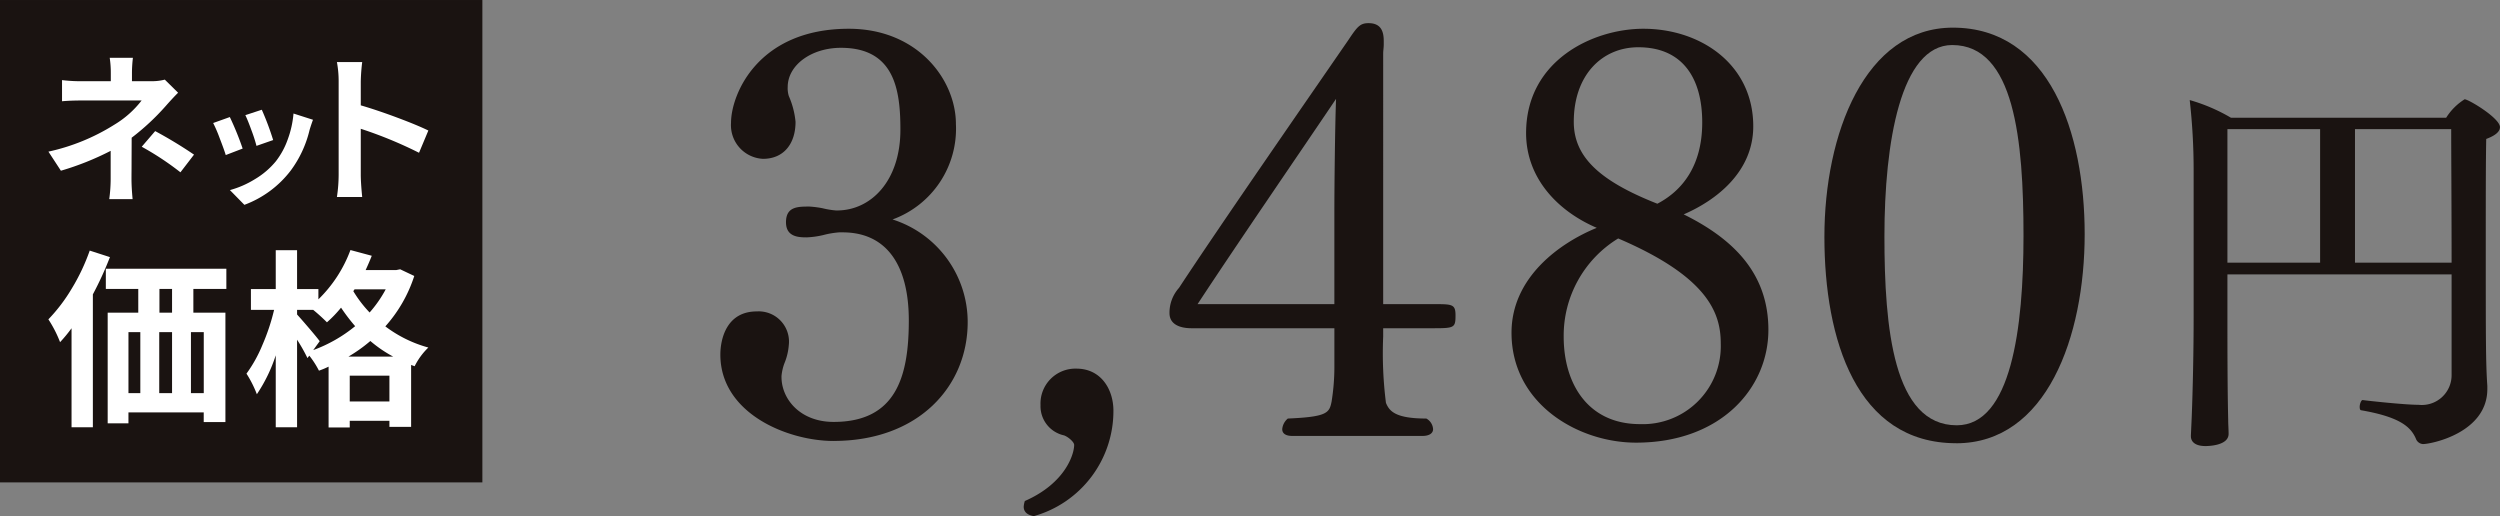
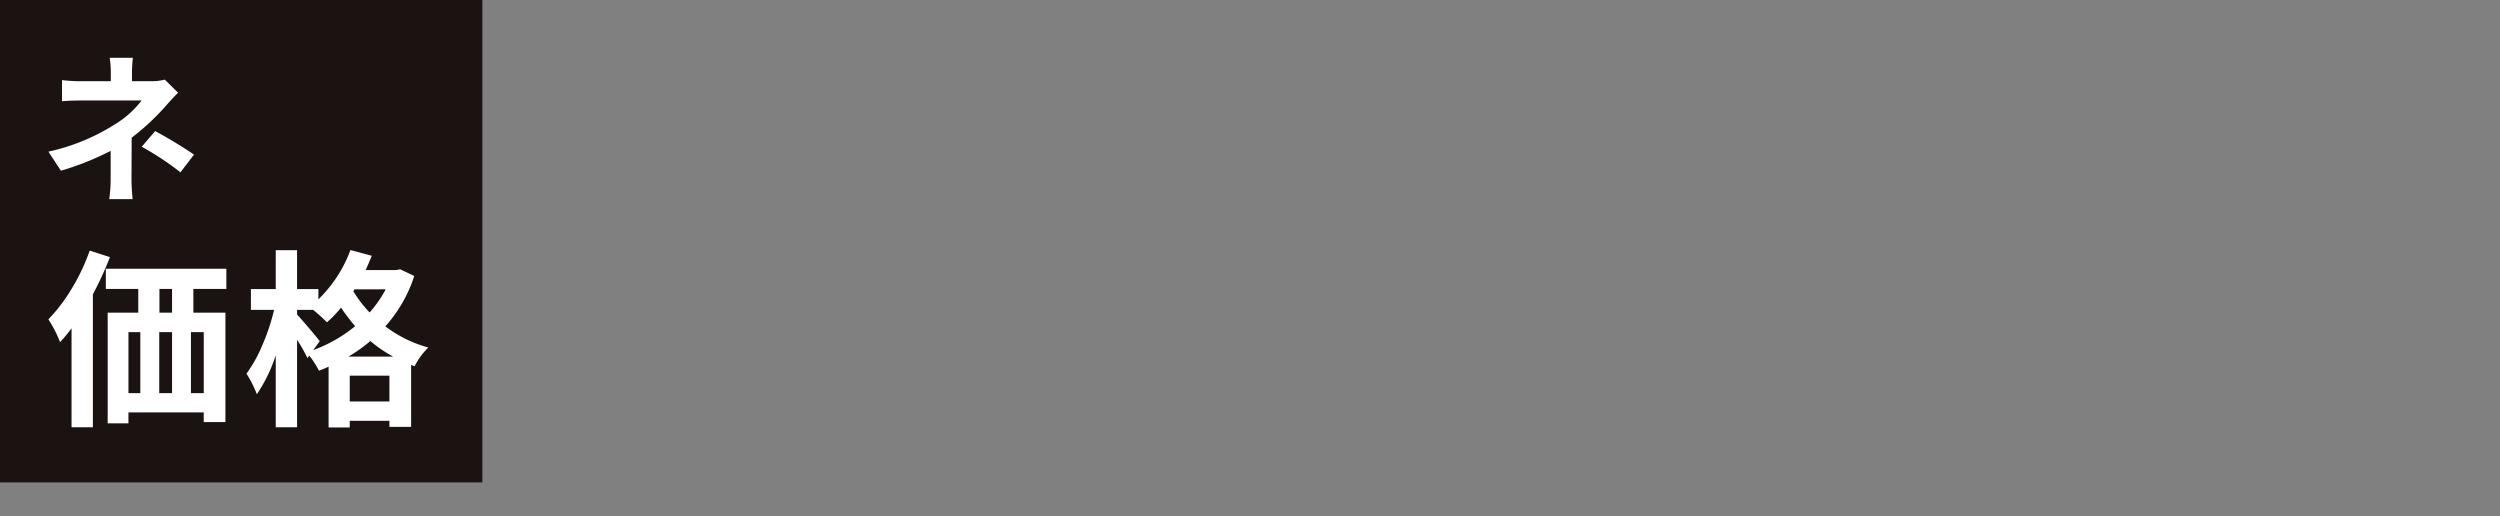
<svg xmlns="http://www.w3.org/2000/svg" width="194.98" height="40.255" viewBox="0 0 194.98 40.255">
  <rect x="0" y="0" width="194.98" height="40.255" fill="#808080" stroke="none" />
  <defs>
    <clipPath id="clip-path">
-       <rect id="長方形_183" data-name="長方形 183" width="138.797" height="38.449" fill="none" />
-     </clipPath>
+       </clipPath>
  </defs>
  <g id="product08_price01" transform="translate(-745.818 -5494.153)">
    <g id="グループ_760" data-name="グループ 760" transform="translate(69.363 5487.245)">
      <rect id="長方形_164" data-name="長方形 164" width="37.122" height="37.122" transform="translate(676.704 7.159)" fill="#1a1311" stroke="#1a1311" stroke-miterlimit="10" stroke-width="0.5" />
      <g id="グループ_748" data-name="グループ 748" transform="translate(680.227 11.418)">
        <path id="パス_4224" data-name="パス 4224" d="M687.4,10.81l1.035,1.021c-.286.288-.611.635-.973,1.048a18.478,18.478,0,0,1-2.648,2.462q0,.53-.006,1.668c0,.762-.007,1.264-.007,1.51q0,.691.087,1.613h-1.822a11.711,11.711,0,0,0,.111-1.613V16.365a21.9,21.9,0,0,1-3.881,1.55l-.973-1.489a16.038,16.038,0,0,0,5.149-2.106,7.633,7.633,0,0,0,2.119-1.884h-4.57q-.985,0-1.637.061v-1.65a11.577,11.577,0,0,0,1.613.085h2.191V10.28a7.7,7.7,0,0,0-.085-1.17h1.809a10.149,10.149,0,0,0-.074,1.17v.653h1.515A3.991,3.991,0,0,0,687.4,10.81Zm-1.8,5.234,1.048-1.22a34.406,34.406,0,0,1,3.03,1.836l-1.059,1.379A22.393,22.393,0,0,0,685.6,16.044Z" transform="translate(-678.318 -9.11)" fill="#fff" />
-         <path id="パス_4225" data-name="パス 4225" d="M684.207,12l1.3-.465a22.939,22.939,0,0,1,1,2.458l-1.318.506c-.1-.33-.266-.775-.48-1.334A10.743,10.743,0,0,0,684.207,12Zm6.266-.74,1.519.487c-.1.273-.188.537-.264.79a8.671,8.671,0,0,1-1.467,3.165,8.081,8.081,0,0,1-3.619,2.68l-1.128-1.15a7.4,7.4,0,0,0,1.951-.853,6.2,6.2,0,0,0,1.637-1.4,6.044,6.044,0,0,0,.917-1.689A7.651,7.651,0,0,0,690.473,11.26Zm-3.756.127L688,10.965a21.485,21.485,0,0,1,.886,2.364l-1.3.454a11.8,11.8,0,0,0-.384-1.194Q686.917,11.8,686.717,11.386Z" transform="translate(-671.354 -6.916)" fill="#fff" />
-         <path id="パス_4226" data-name="パス 4226" d="M695.76,14.6l-.727,1.735a32.653,32.653,0,0,0-4.544-1.871v3.571q0,.615.111,1.748h-1.971a11.836,11.836,0,0,0,.135-1.748V10.79a8.155,8.155,0,0,0-.135-1.528H690.6a14.913,14.913,0,0,0-.111,1.528v1.846q1.27.37,2.839.956T695.76,14.6Z" transform="translate(-666.124 -8.93)" fill="#fff" />
        <path id="パス_4227" data-name="パス 4227" d="M681.544,16l1.576.509a26.608,26.608,0,0,1-1.331,2.905V29.777h-1.663v-7.72a11.167,11.167,0,0,1-.895,1.085,9.317,9.317,0,0,0-.912-1.779,13.079,13.079,0,0,0,1.823-2.4A15.7,15.7,0,0,0,681.544,16ZM692.2,18.991h-2.573v1.851h2.5v8.532h-1.692V28.62h-5.871v.851h-1.62v-8.63h2.386V18.991H682.8V17.417h9.4Zm-7.635,3.368v4.758h.925V22.358Zm3.4,0h-1v4.758h1Zm0-1.517V18.991h-.984v1.851Zm2.473,6.275V22.358h-1v4.758Z" transform="translate(-678.318 -0.966)" fill="#fff" />
        <path id="パス_4228" data-name="パス 4228" d="M697.383,17.481l1.1.522a10.936,10.936,0,0,1-2.257,3.931,9.894,9.894,0,0,0,3.355,1.65,5.255,5.255,0,0,0-1.069,1.458l-.275-.1v4.83h-1.692V29.3H693.45v.519H691.8V25.074a6.369,6.369,0,0,1-.751.314,7.029,7.029,0,0,0-.753-1.17l-.144.188a13.082,13.082,0,0,0-.81-1.432V29.8h-1.663V24.19a12.121,12.121,0,0,1-1.473,3.036,8.6,8.6,0,0,0-.81-1.606,10.612,10.612,0,0,0,1.242-2.233,16.148,16.148,0,0,0,.912-2.741h-1.807V19.026h1.936V15.992h1.663v3.034h1.663v.8a10.409,10.409,0,0,0,2.5-3.846l1.663.447q-.187.481-.478,1.115h2.386Zm-6.275,5.609-.506.694a11.255,11.255,0,0,0,3.27-1.866,14.428,14.428,0,0,1-1.1-1.445,9.512,9.512,0,0,1-1.1,1.144,14.334,14.334,0,0,0-1.072-.971h-1.257v.362q.318.347.954,1.091C690.724,22.6,690.992,22.929,691.108,23.09Zm2.242,1.2h3.486a9.974,9.974,0,0,1-1.779-1.216A11.845,11.845,0,0,1,693.349,24.291Zm.1,3.5h3.095v-2.01H693.45Zm2.807-8.748h-2.429l-.1.144A9.46,9.46,0,0,0,695,20.851,9.432,9.432,0,0,0,696.256,19.044Z" transform="translate(-669.945 -0.989)" fill="#fff" />
      </g>
    </g>
    <g id="グループ_854" data-name="グループ 854" transform="translate(802 5495.959)">
      <g id="グループ_854-2" data-name="グループ 854" clip-path="url(#clip-path)">
        <path id="パス_4741" data-name="パス 4741" d="M8.836,32.349C5.25,32.349,0,30.206,0,25.612c0-1.137.437-3.367,2.843-3.367a2.361,2.361,0,0,1,2.495,2.624,4.643,4.643,0,0,1-.35,1.443,3.836,3.836,0,0,0-.219.964v.087c0,1.706,1.443,3.5,4.067,3.5,4.9,0,5.862-3.586,5.862-7.918s-1.751-6.866-5.163-6.866H9.273a7,7,0,0,0-1.268.216,6.781,6.781,0,0,1-1.268.175c-.656,0-1.618-.042-1.618-1.181,0-1.222.918-1.222,1.837-1.222a7.91,7.91,0,0,1,1.006.129,6.552,6.552,0,0,0,1.05.175H9.1c2.624,0,4.942-2.274,4.942-6.3,0-3.061-.435-6.385-4.636-6.385-2.318,0-4.154,1.356-4.154,3.061a2.039,2.039,0,0,0,.087.7,6.529,6.529,0,0,1,.525,2.012c0,1.706-.918,2.886-2.539,2.886a2.626,2.626,0,0,1-2.493-2.8C.831,5.319,2.93.2,10.017.2c5.379,0,8.355,3.98,8.355,7.434a7.531,7.531,0,0,1-4.942,7.439,8.4,8.4,0,0,1,5.86,8c0,5.031-3.848,9.273-10.454,9.273" transform="translate(0 0.237)" fill="#1a1311" />
        <path id="パス_4742" data-name="パス 4742" d="M11.607,23.828c-.481-.087-.787-.308-.787-.743a1.925,1.925,0,0,1,.087-.437c3.192-1.4,3.848-3.676,3.848-4.375,0-.219-.437-.61-.785-.743a2.33,2.33,0,0,1-1.839-2.362,2.724,2.724,0,0,1,2.8-2.845c1.922,0,2.886,1.62,2.886,3.282a8.518,8.518,0,0,1-6.212,8.224" transform="translate(12.839 14.621)" fill="#1a1311" />
        <path id="パス_4743" data-name="パス 4743" d="M36.622,23.794H32.686v.656a30.824,30.824,0,0,0,.216,5.163c.262.654.746,1.224,3.151,1.224a1.013,1.013,0,0,1,.525.831c0,.262-.219.525-.833.525H25.6c-.612,0-.787-.262-.787-.525a1.2,1.2,0,0,1,.437-.831c3.061-.131,3.236-.437,3.411-1.314a17.073,17.073,0,0,0,.219-2.58V23.794H17.769c-.306,0-1.749,0-1.749-1.181a2.9,2.9,0,0,1,.743-1.968c3.1-4.725,10.017-14.7,13.209-19.332C30.672.262,30.891,0,31.547,0c1.008,0,1.183.7,1.183,1.4v.262c0,.26-.044.481-.044.7V21.914h3.936c1.443,0,1.706,0,1.706.872,0,.964-.087,1.008-1.706,1.008m-18.415-1.88H28.879V14.652c0-1.662.044-6.385.131-8.746-2.711,4.025-7.7,11.283-10.8,16.008" transform="translate(19.009)" fill="#1a1311" />
        <path id="パス_4744" data-name="パス 4744" d="M48.253,23.688c0,4.507-3.676,8.792-10.323,8.792-4.507,0-9.711-3.017-9.711-8.571,0-4.375,3.848-7.043,6.649-8.182-3.063-1.312-5.512-3.892-5.512-7.391C29.357,2.649,34.6.2,38.5.2,43,.2,47.073,3,47.073,7.809c0,3.5-2.8,5.731-5.425,6.868,3.98,1.968,6.606,4.681,6.606,9.011m-11.722-7.13a8.887,8.887,0,0,0-4.244,7.655c0,3.717,1.926,6.822,5.95,6.822a6.086,6.086,0,0,0,6.3-6.3c0-2.407-1.05-5.206-8-8.182M38.106,1.643c-2.8,0-5.031,2.143-5.031,5.816,0,2.711,1.97,4.594,6.518,6.387,1.924-1.006,3.5-2.93,3.5-6.341,0-3.455-1.531-5.862-4.985-5.862" transform="translate(33.485 0.237)" fill="#1a1311" />
-         <path id="パス_4745" data-name="パス 4745" d="M49.659,32.572c-7.786,0-10.279-8.093-10.279-16.1S42.529.16,49.4.16c7.522,0,10.279,8.18,10.279,16.1,0,8.005-2.974,16.316-10.017,16.316M49.353,1.516c-4.023,0-5.292,7.609-5.292,14.915,0,7.176.7,14.742,5.641,14.742,4.242,0,5.206-7.566,5.206-14.783,0-7.439-.7-14.873-5.556-14.873" transform="translate(46.727 0.19)" fill="#1a1311" />
-         <path id="パス_4746" data-name="パス 4746" d="M76.607,4.888c0,.37-.4.673-1.071.921C75.5,7.4,75.5,10.893,75.5,14.262c0,7.2,0,9.035.122,10.81v.245c0,3.4-4.349,4.288-5.023,4.288a.631.631,0,0,1-.553-.429c-.4-.918-1.255-1.684-4.257-2.206-.092,0-.122-.12-.122-.276,0-.212.122-.551.247-.52.184.033,3.214.37,4.347.37a2.322,2.322,0,0,0,2.574-2.329V16.375H55.351v3.982c0,5.7.061,7.168.061,7.412,0,.306.031.673.031,1.041,0,.951-1.684.951-1.808.951-.8,0-1.133-.339-1.133-.767v-.061l.061-1.347c.092-2.3.153-5.331.153-7.841V8.166a48.761,48.761,0,0,0-.306-5.39,13.758,13.758,0,0,1,3.216,1.378H72.411a4.559,4.559,0,0,1,1.441-1.439c.306,0,2.755,1.469,2.755,2.173M62.58,5.042H55.351V15.456H62.58Zm10.229,0H65.3V15.456h7.535c0-4.227-.031-8.609-.031-10.415" transform="translate(62.188 3.222)" fill="#1a1311" />
      </g>
    </g>
  </g>
</svg>